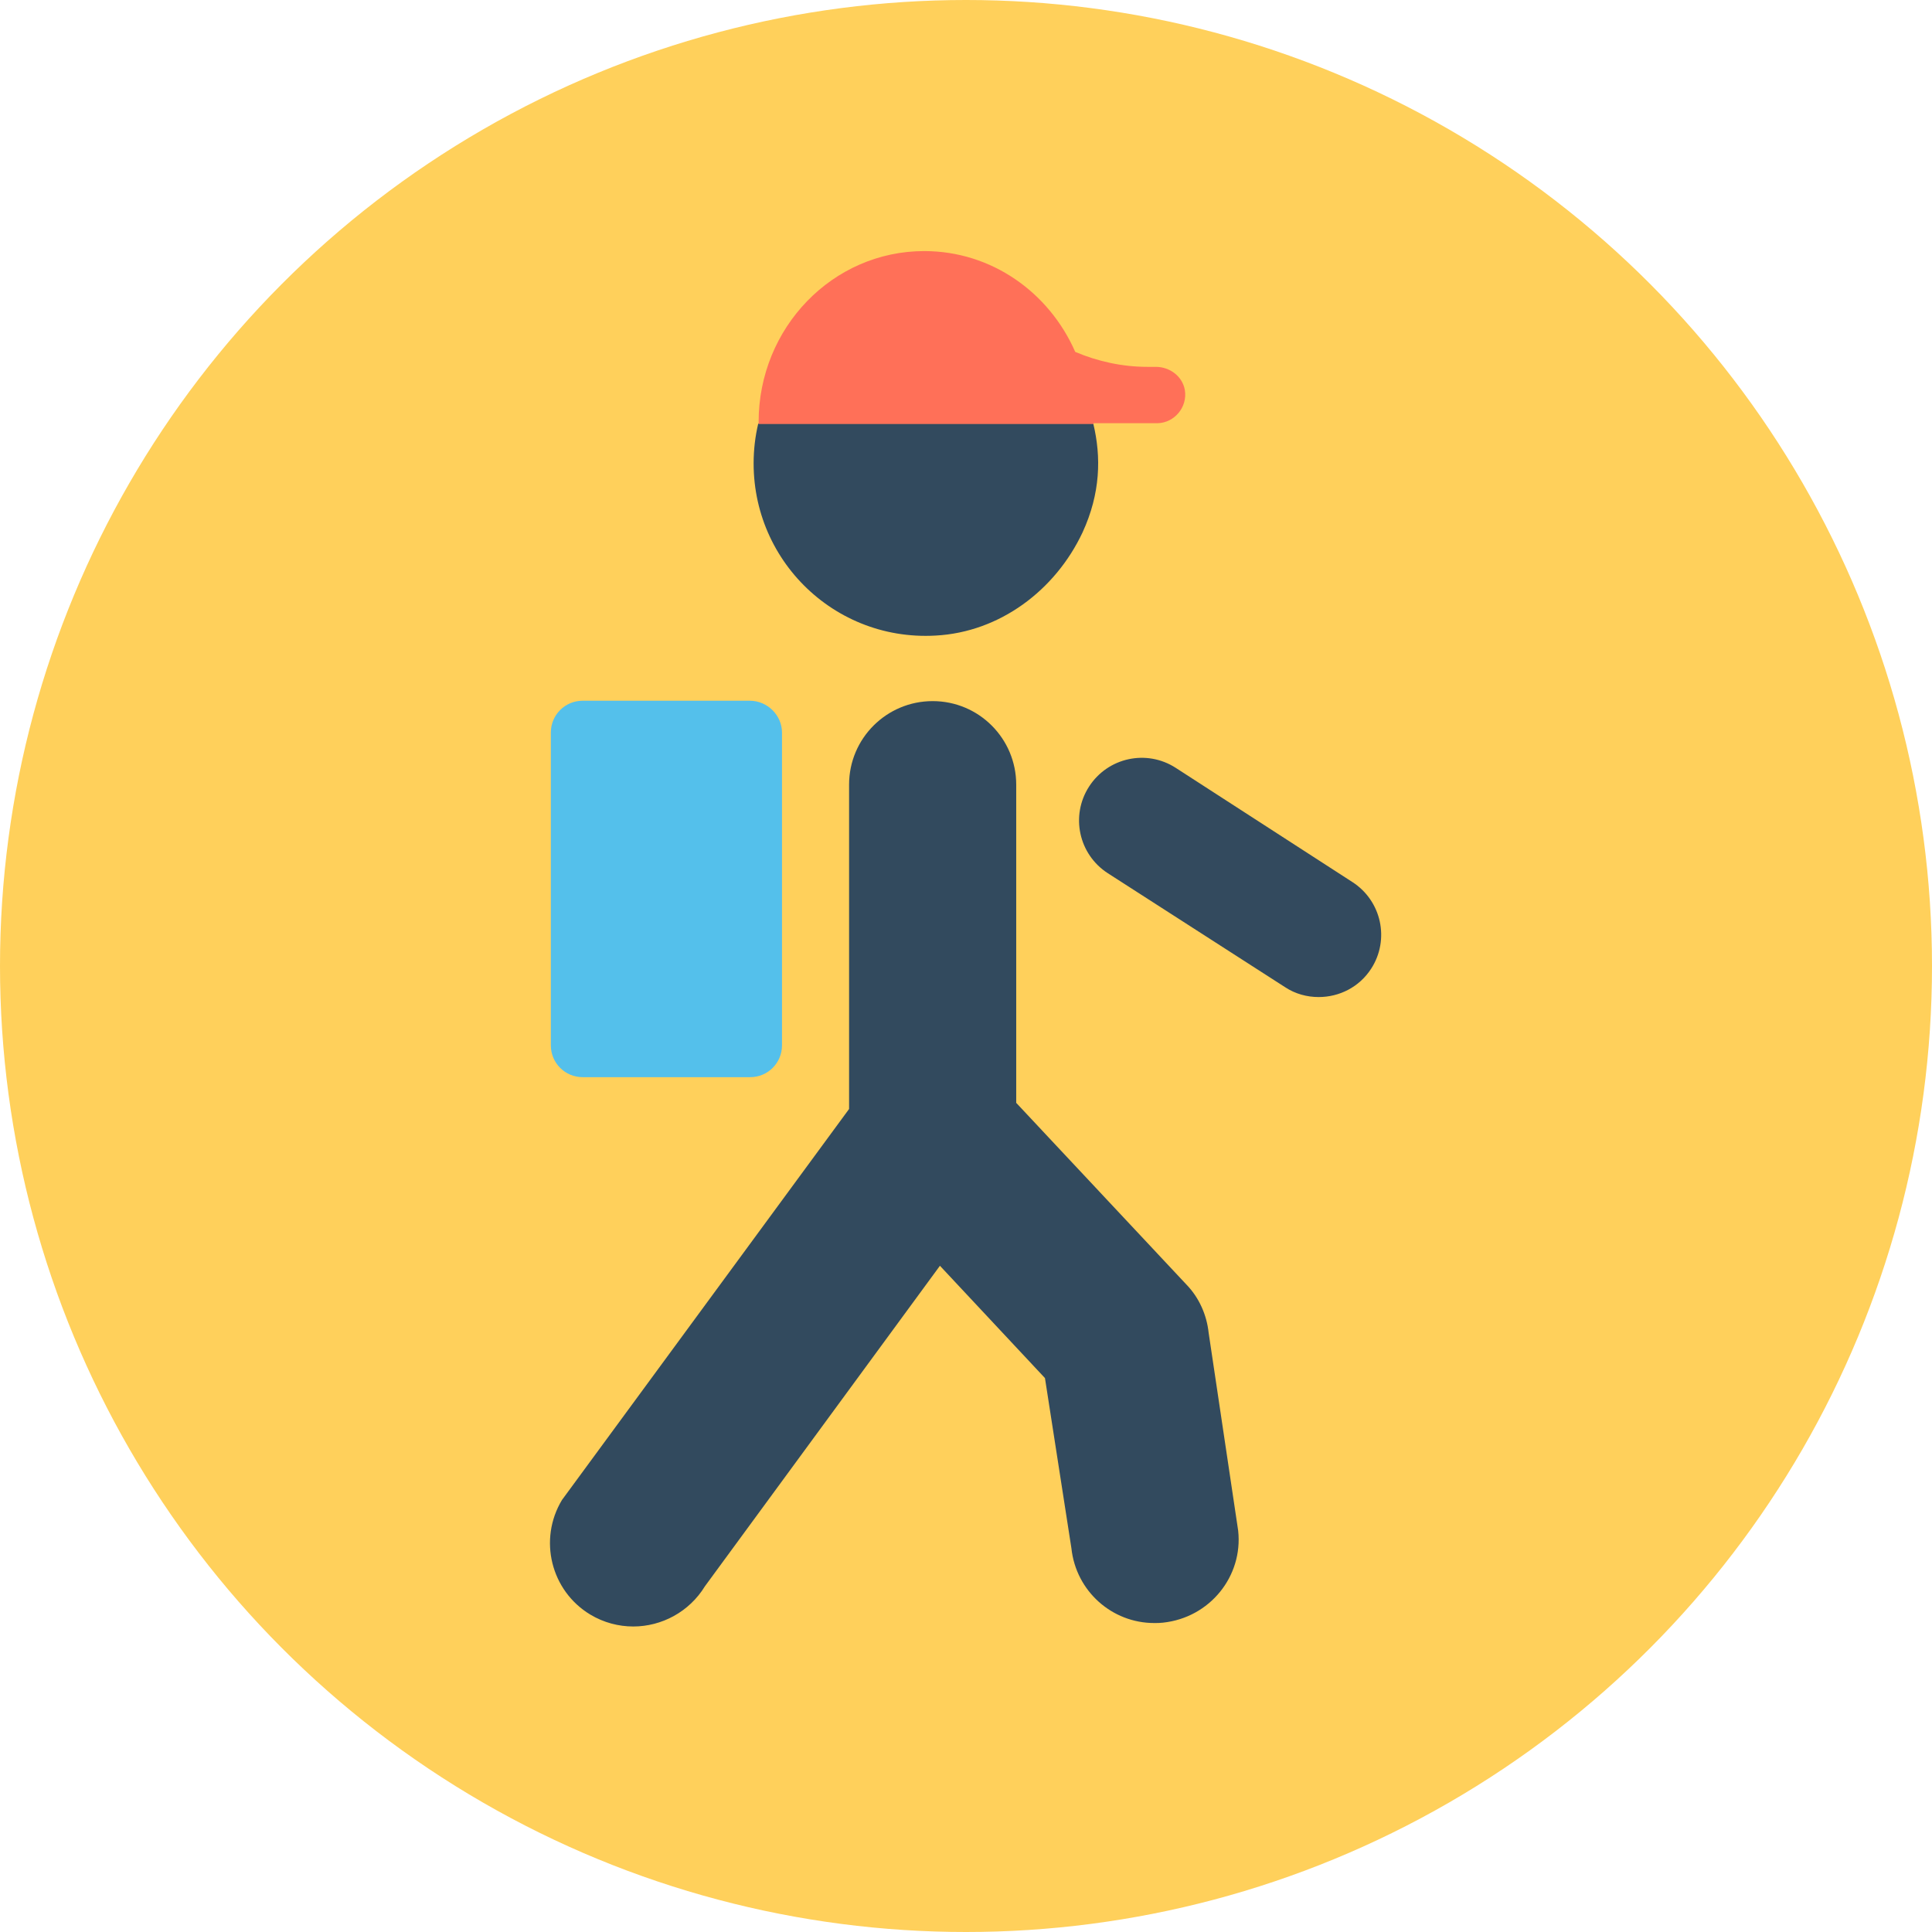
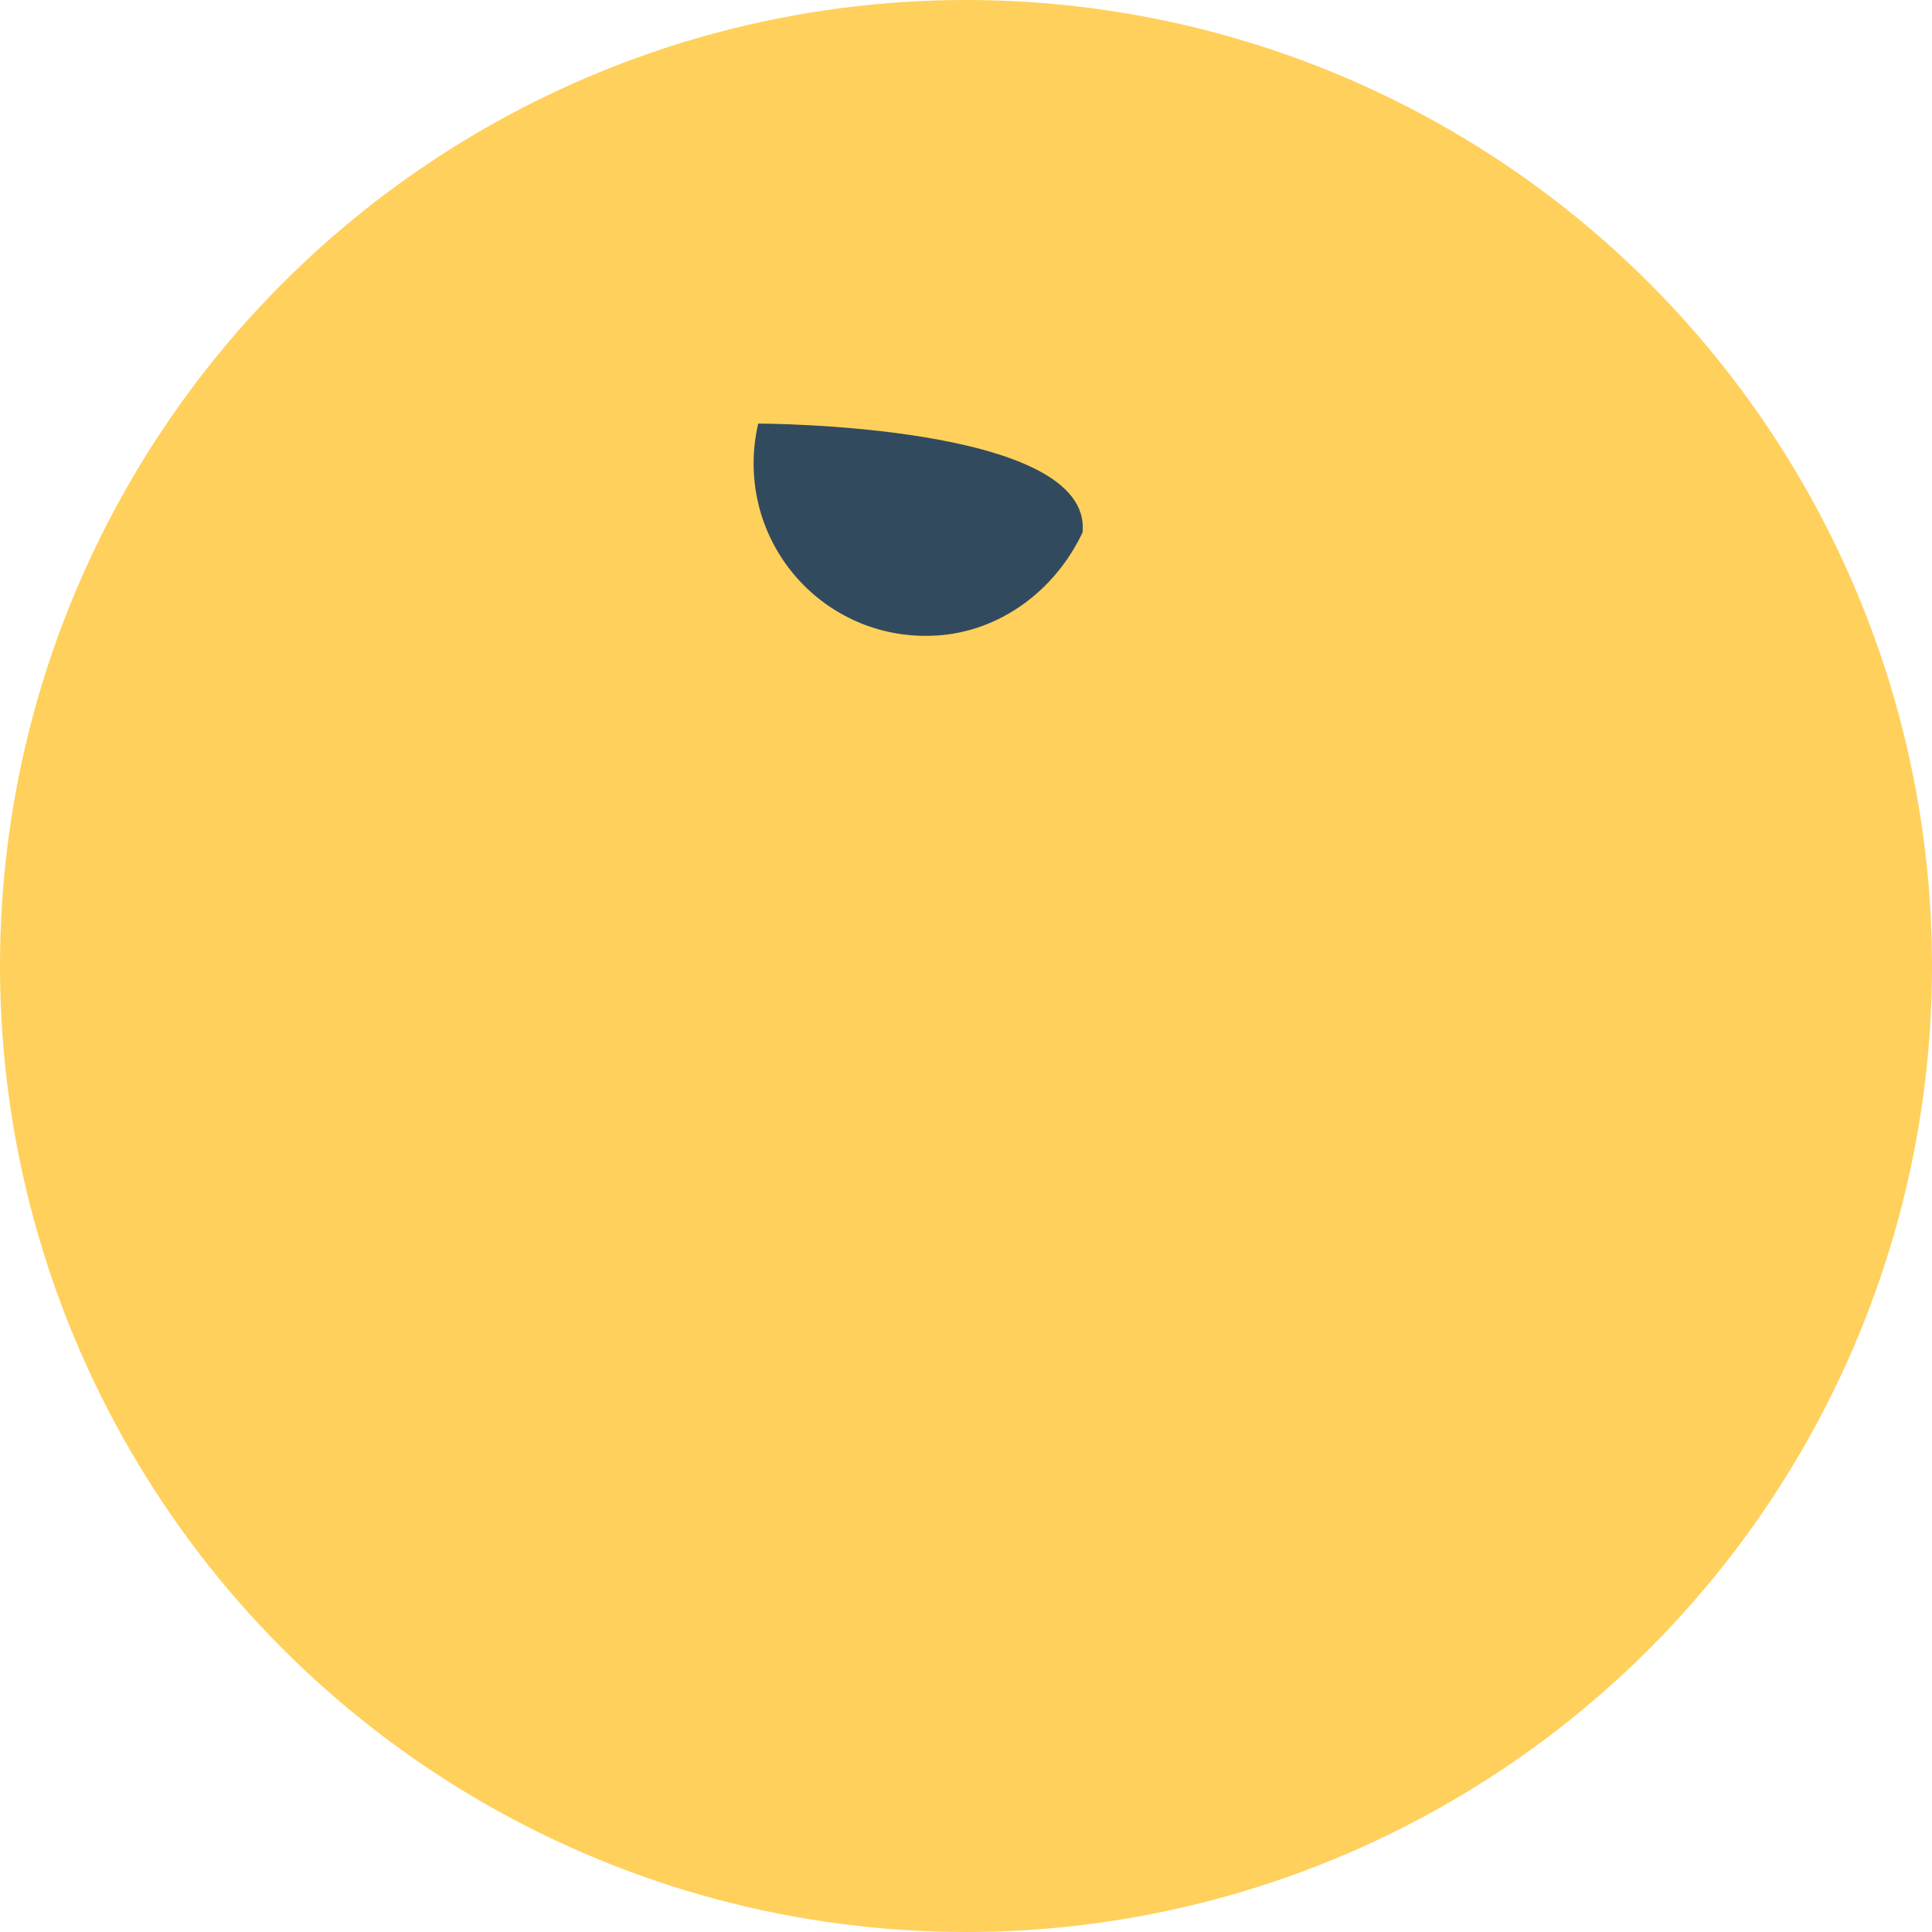
<svg xmlns="http://www.w3.org/2000/svg" height="800px" width="800px" version="1.1" id="Layer_1" viewBox="0 0 504 504" xml:space="preserve">
  <circle style="fill:#FFD05B;" cx="252" cy="252" r="252" />
-   <path style="fill:#324A5E;" d="M323,399.3l-7.7-51.6c-0.5-4.7-2.5-9.2-5.8-12.6l-44.4-47.4v-83c0-12-9.7-21.8-21.8-21.8  c-12,0-21.8,9.7-21.8,21.8v84.6l-74.9,102c-6.2,10.3-2.9,23.7,7.4,29.9c3.5,2.1,7.4,3.1,11.2,3.1c7.4,0,14.6-3.8,18.7-10.5  l61.3-83.6l27.4,29.3l6.9,44.4c1.2,11.2,10.6,19.5,21.6,19.5c0.8,0,1.5,0,2.3-0.1C315.6,422,324.3,411.2,323,399.3z" />
-   <path style="fill:#54C0EB;" d="M195.6,182.8H152c-4.6,0-8.3,3.7-8.3,8.3v81.6c0,4.6,3.7,8.3,8.3,8.3h43.7c4.6,0,8.3-3.7,8.3-8.3  v-81.6C204,186.6,200.2,182.8,195.6,182.8z" />
-   <path style="fill:#334A5E;" d="M344,260.1c-3,0-6.1-0.8-8.8-2.6L289,227.8c-7.6-4.9-9.8-15-4.9-22.6s15-9.8,22.6-4.9l46.1,29.8  c7.6,4.9,9.8,15,4.9,22.6C354.6,257.5,349.4,260.1,344,260.1z" />
-   <path style="fill:#324A5E;" d="M197.8,110.5c-0.4,1.7-0.7,3.4-0.9,5.1c-3.2,28.1,19.4,51.8,47.2,50.2c16.7-0.9,31.2-11.8,38.3-26.9  c4.7-10.2,4.9-19.7,2.8-28.4C285.2,110.5,197.8,110.5,197.8,110.5z" />
-   <path style="fill:#FF7058;" d="M309.1,101.8c-0.6-3.6-3.9-6.1-7.6-6.1h-2.2c-6.5,0-12.9-1.4-18.8-3.9c-6.8-15.5-21.8-26.3-39.4-26.3  c-23.9,0-43.2,20-43.2,44.6c0,0.1,0,0.2,0,0.4c0,0,0,0,0,0.1l0,0h86.4h1c0-0.1,0-0.1,0-0.2H302C306.3,110.3,309.8,106.3,309.1,101.8  z" />
+   <path style="fill:#324A5E;" d="M197.8,110.5c-0.4,1.7-0.7,3.4-0.9,5.1c-3.2,28.1,19.4,51.8,47.2,50.2c16.7-0.9,31.2-11.8,38.3-26.9  C285.2,110.5,197.8,110.5,197.8,110.5z" />
</svg>